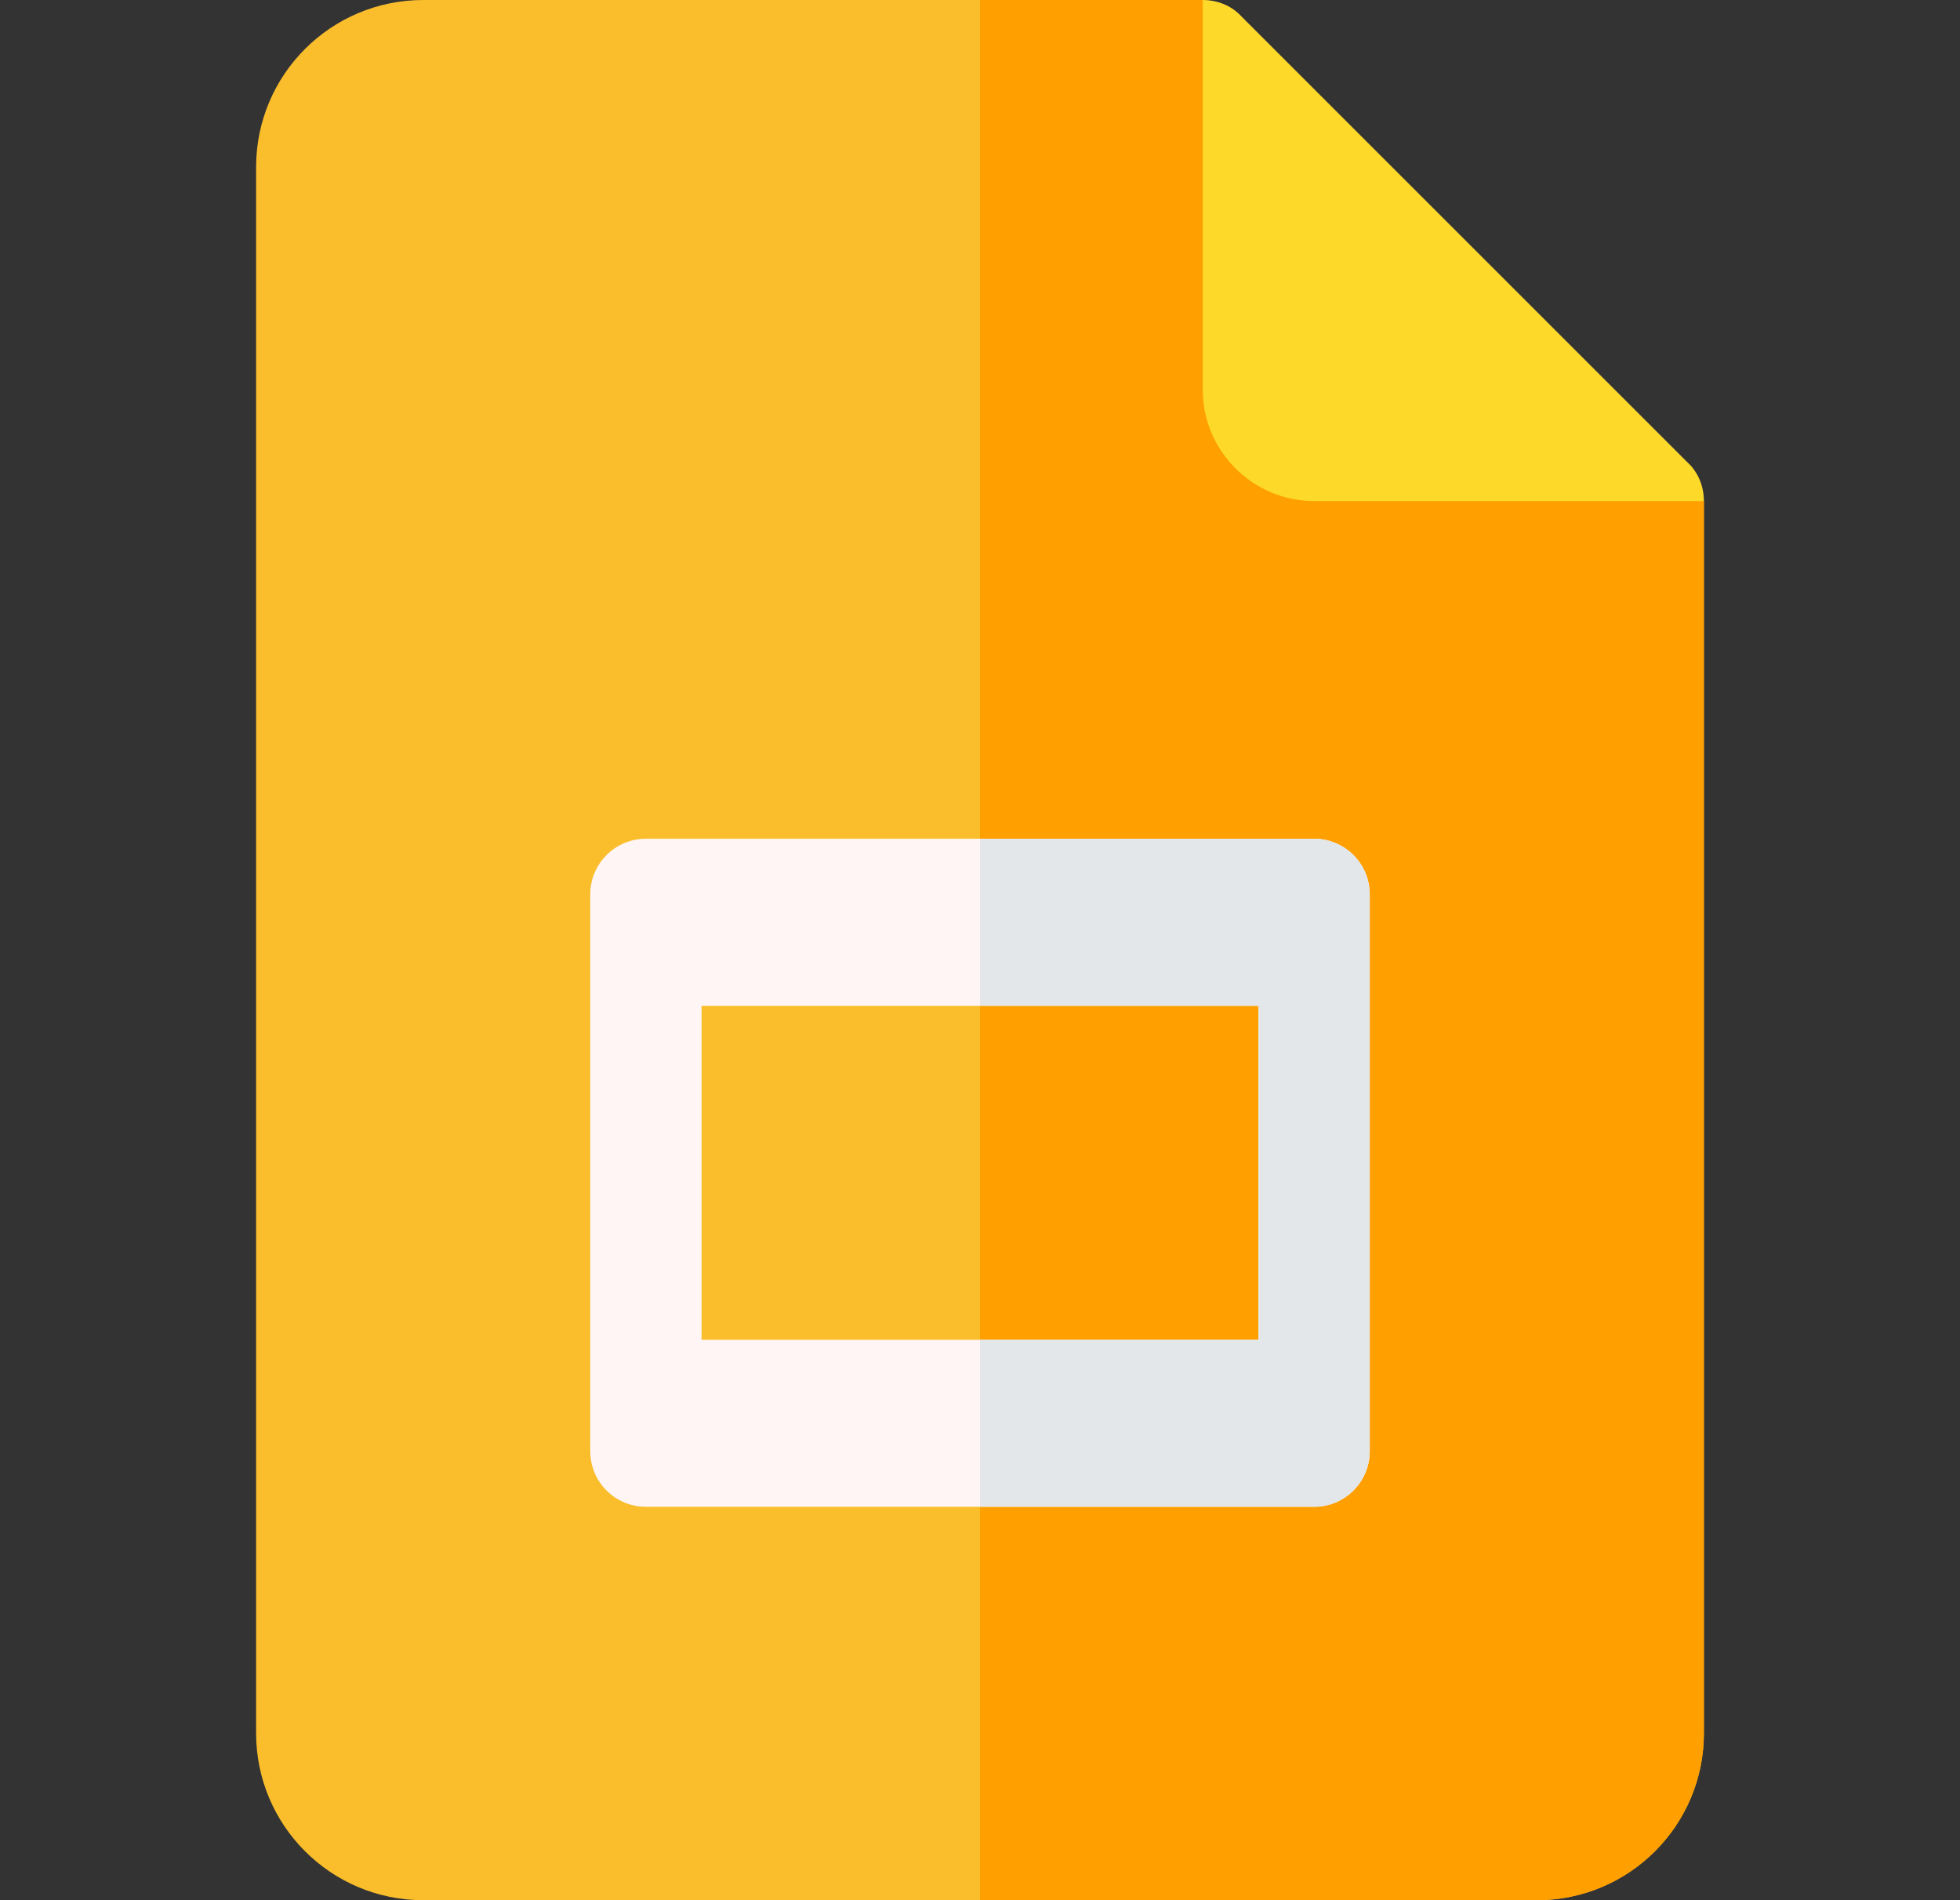
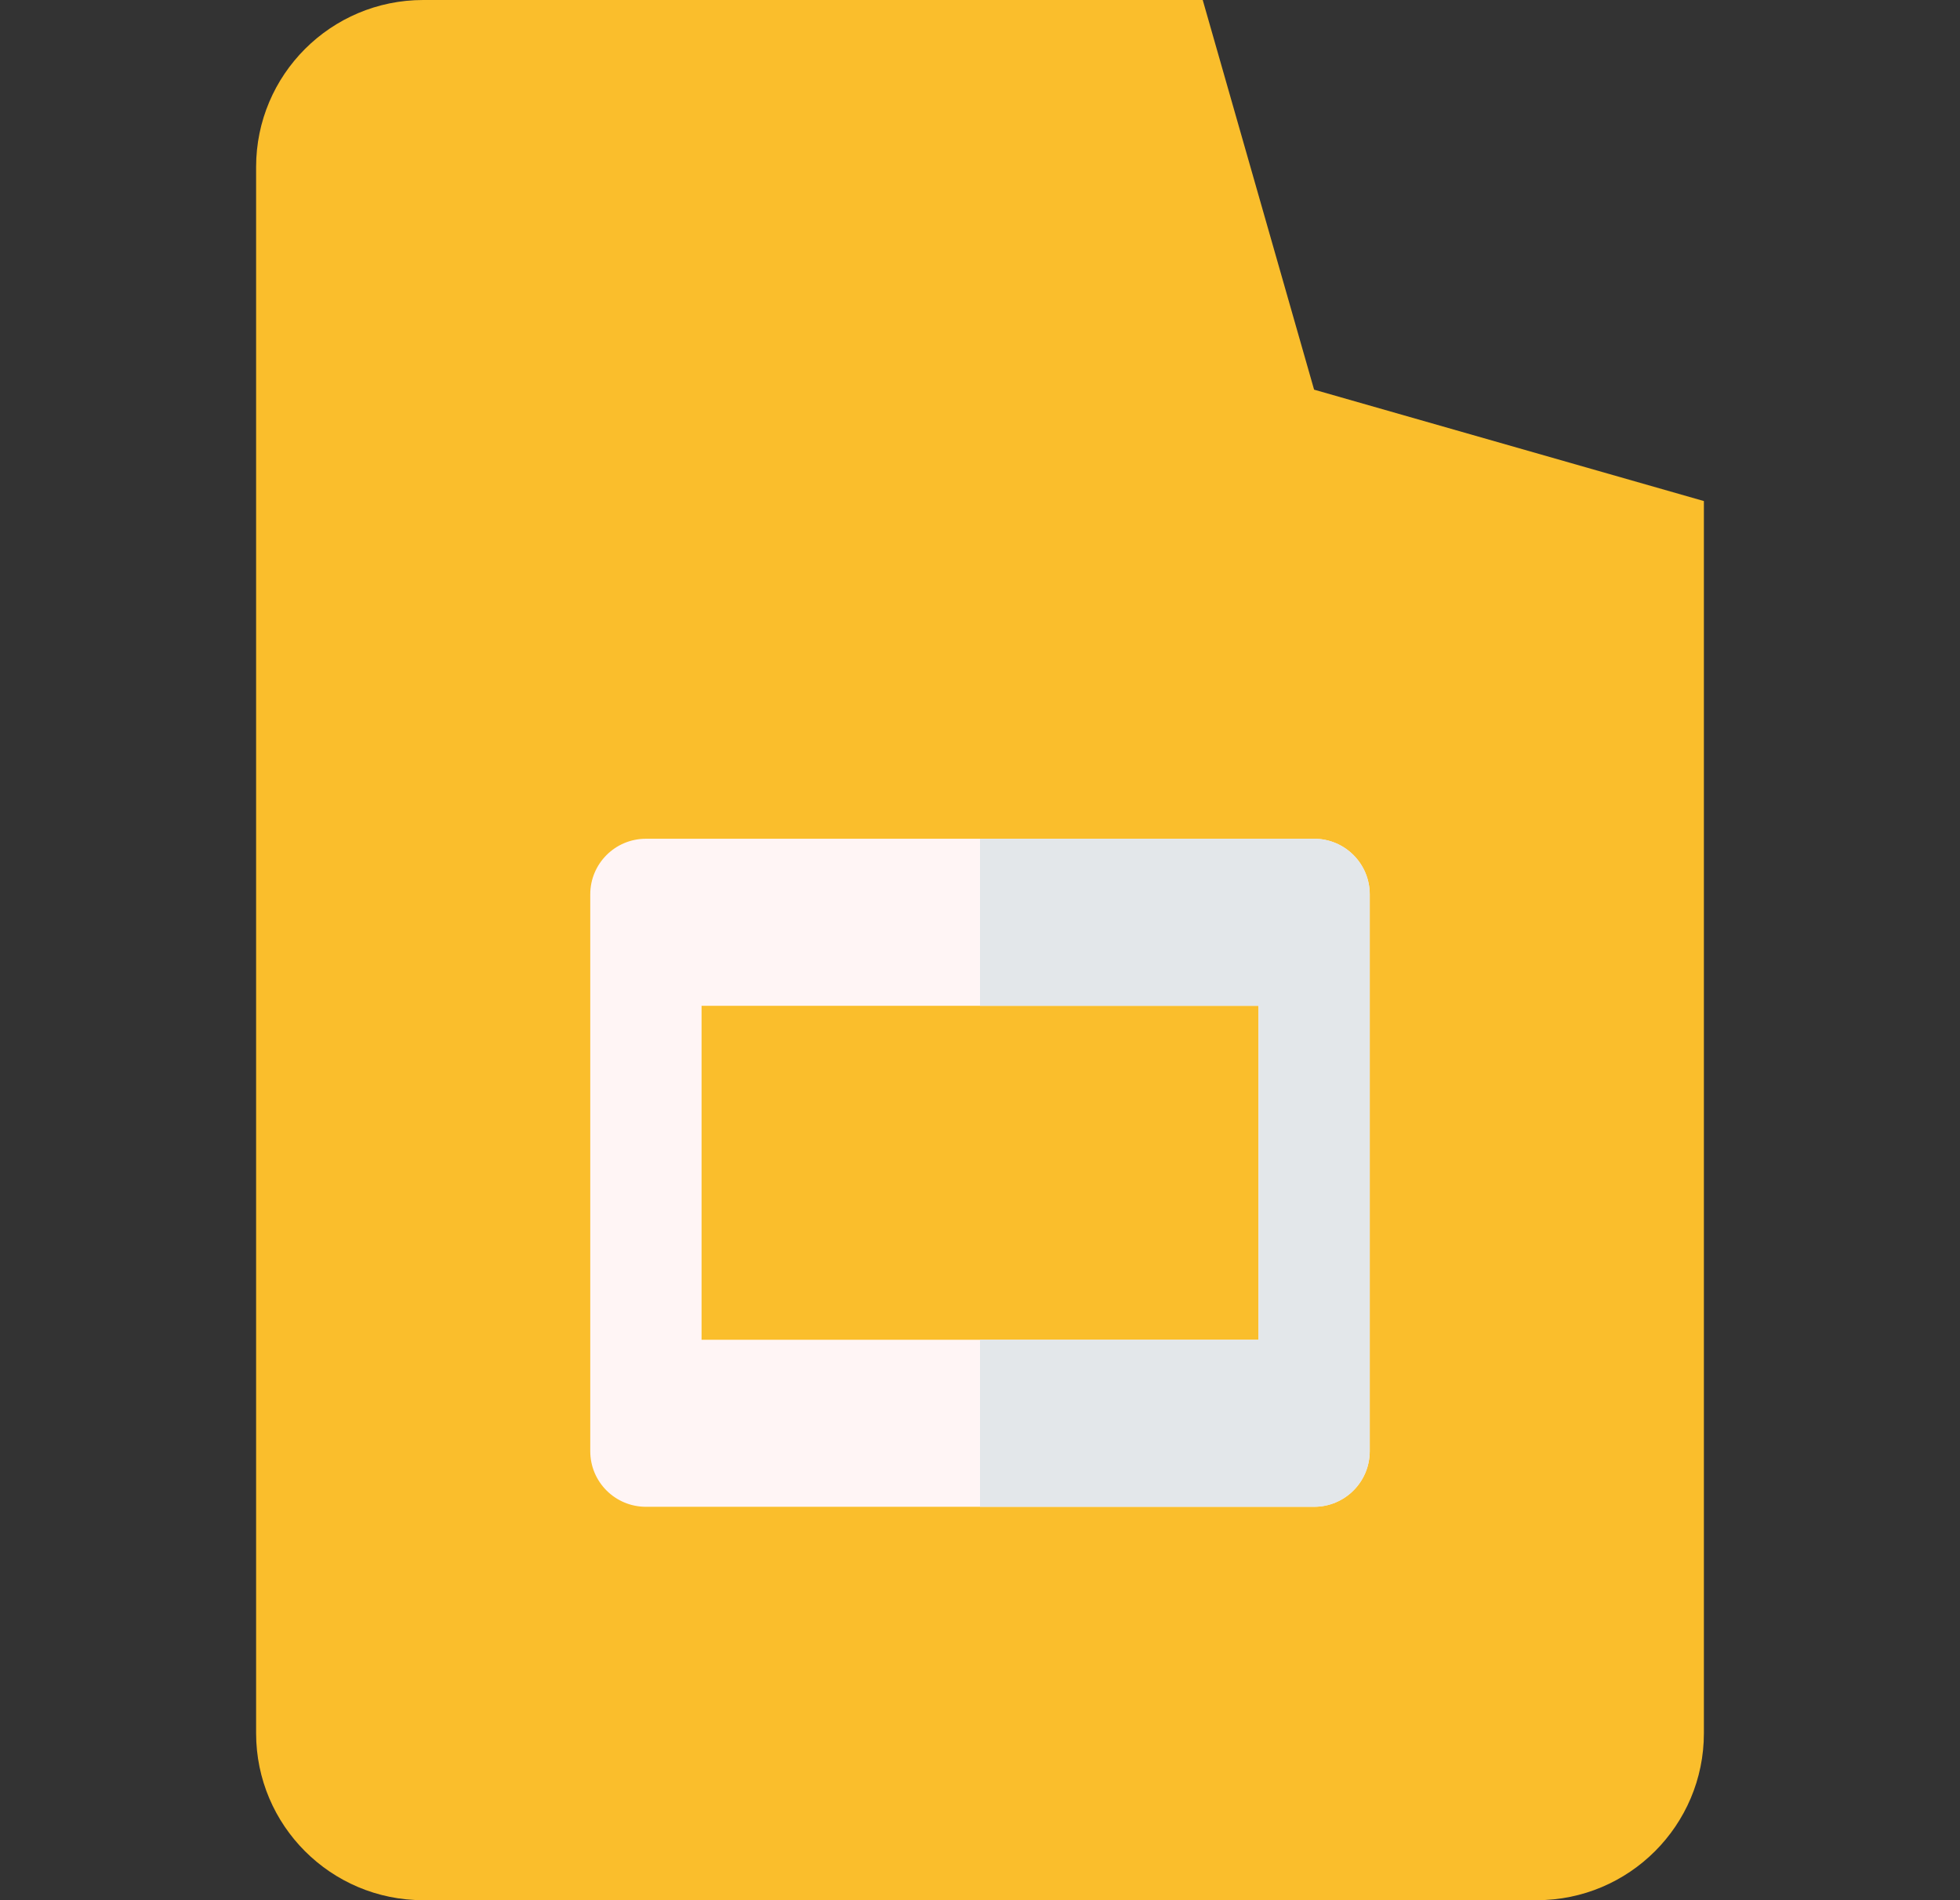
<svg xmlns="http://www.w3.org/2000/svg" width="33" height="32" viewBox="0 0 33 32" fill="none">
  <rect x="0" y="0" width="33" height="32" fill="#333333" stroke="none" />
  <path d="M28.688 8.438L22.125 6.562L20.25 0H7.125C5.572 0 4.312 1.259 4.312 2.812V29.188C4.312 30.741 5.572 32 7.125 32H25.875C27.428 32 28.688 30.741 28.688 29.188V8.438Z" fill="#FABE2C" />
-   <path d="M20.25 0H16.5V32H25.875C27.428 32 28.688 30.741 28.688 29.188V8.438L22.125 6.562L20.25 0Z" fill="#FF9F00" />
-   <path d="M28.688 8.438H22.125C21.094 8.438 20.25 7.594 20.25 6.562V0C20.494 0 20.738 0.094 20.906 0.281L28.406 7.781C28.594 7.95 28.688 8.194 28.688 8.438Z" fill="#FDD929" />
  <path d="M22.125 25.375H10.875C10.357 25.375 9.938 24.956 9.938 24.438V15.062C9.938 14.544 10.357 14.125 10.875 14.125H22.125C22.643 14.125 23.062 14.544 23.062 15.062V24.438C23.062 24.956 22.643 25.375 22.125 25.375ZM11.812 22.562H21.188V16.938H11.812V22.562Z" fill="#FFF5F5" />
  <path d="M22.125 14.125H16.5V16.938H21.188V22.562H16.5V25.375H22.125C22.643 25.375 23.062 24.956 23.062 24.438V15.062C23.062 14.544 22.643 14.125 22.125 14.125Z" fill="#E3E7EA" />
</svg>